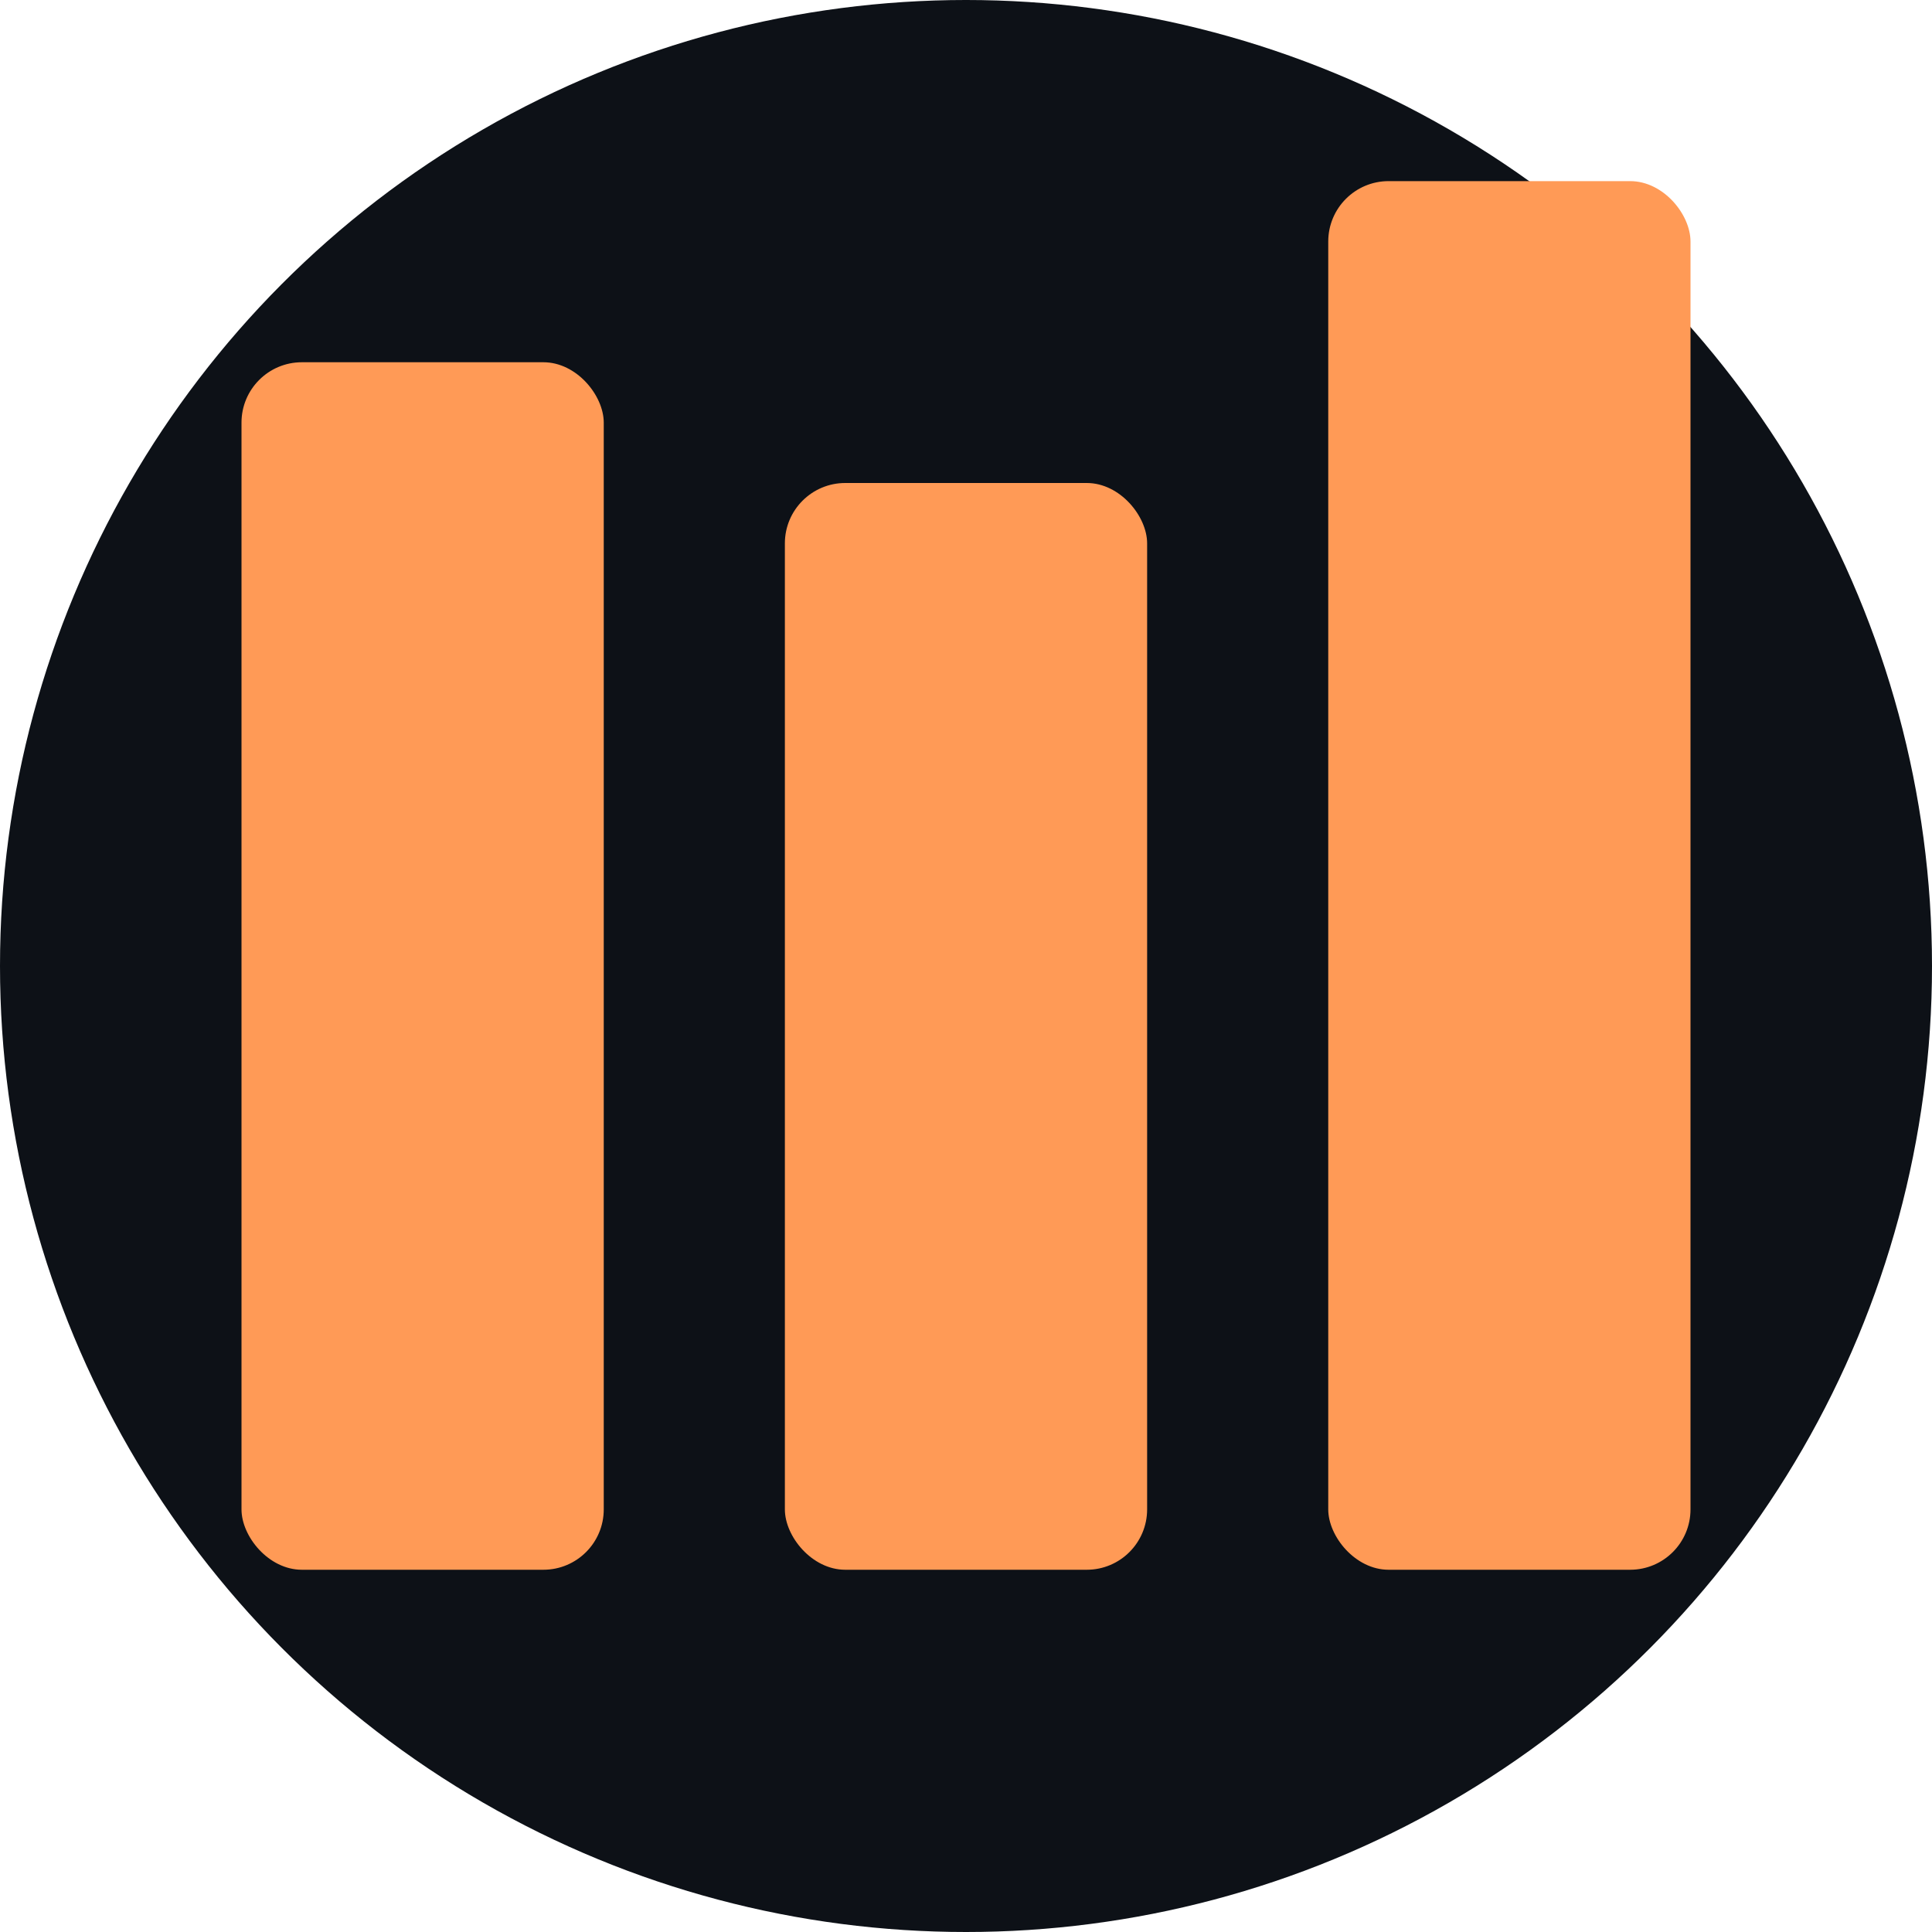
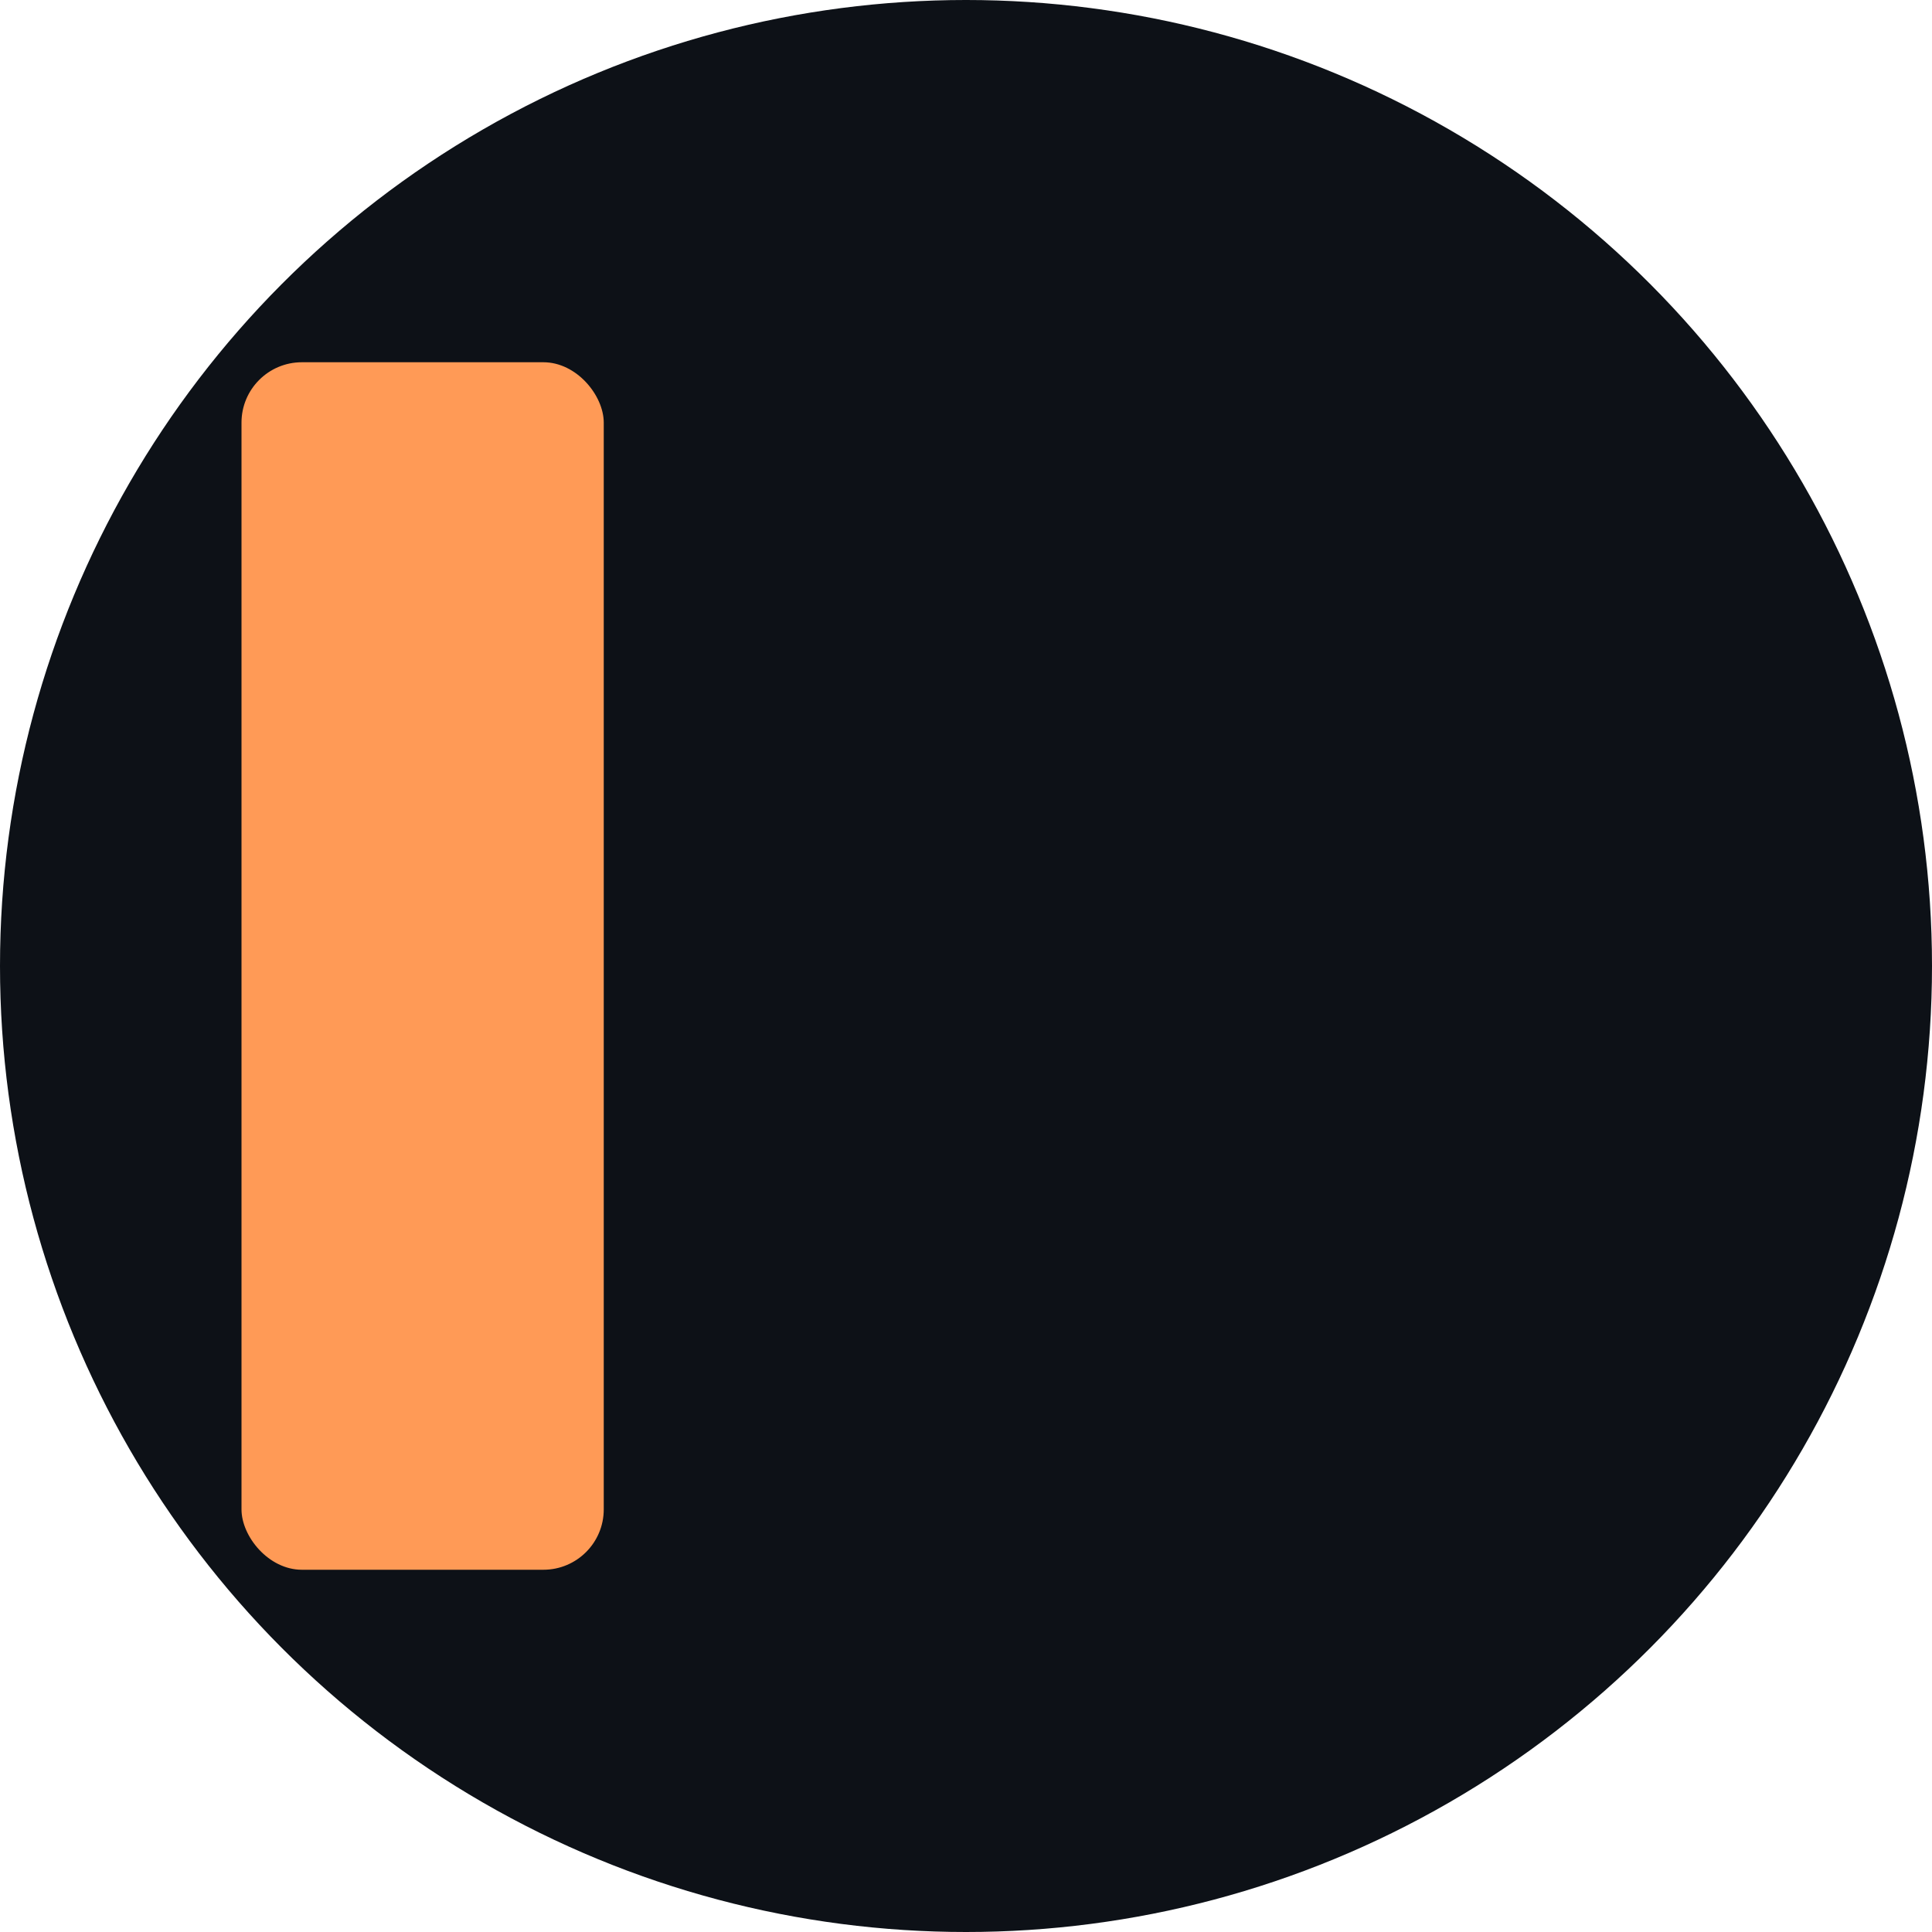
<svg xmlns="http://www.w3.org/2000/svg" viewBox="0 0 32 32" width="32" height="32">
  <circle cx="16" cy="16" r="16" fill="#0d1117" />
  <rect x="4" y="6" width="6" height="20" rx="1" fill="#ff9a56" />
-   <rect x="13" y="8" width="6" height="18" rx="1" fill="#ff9a56" />
-   <rect x="22" y="3" width="6" height="23" rx="1" fill="#ff9a56" />
</svg>